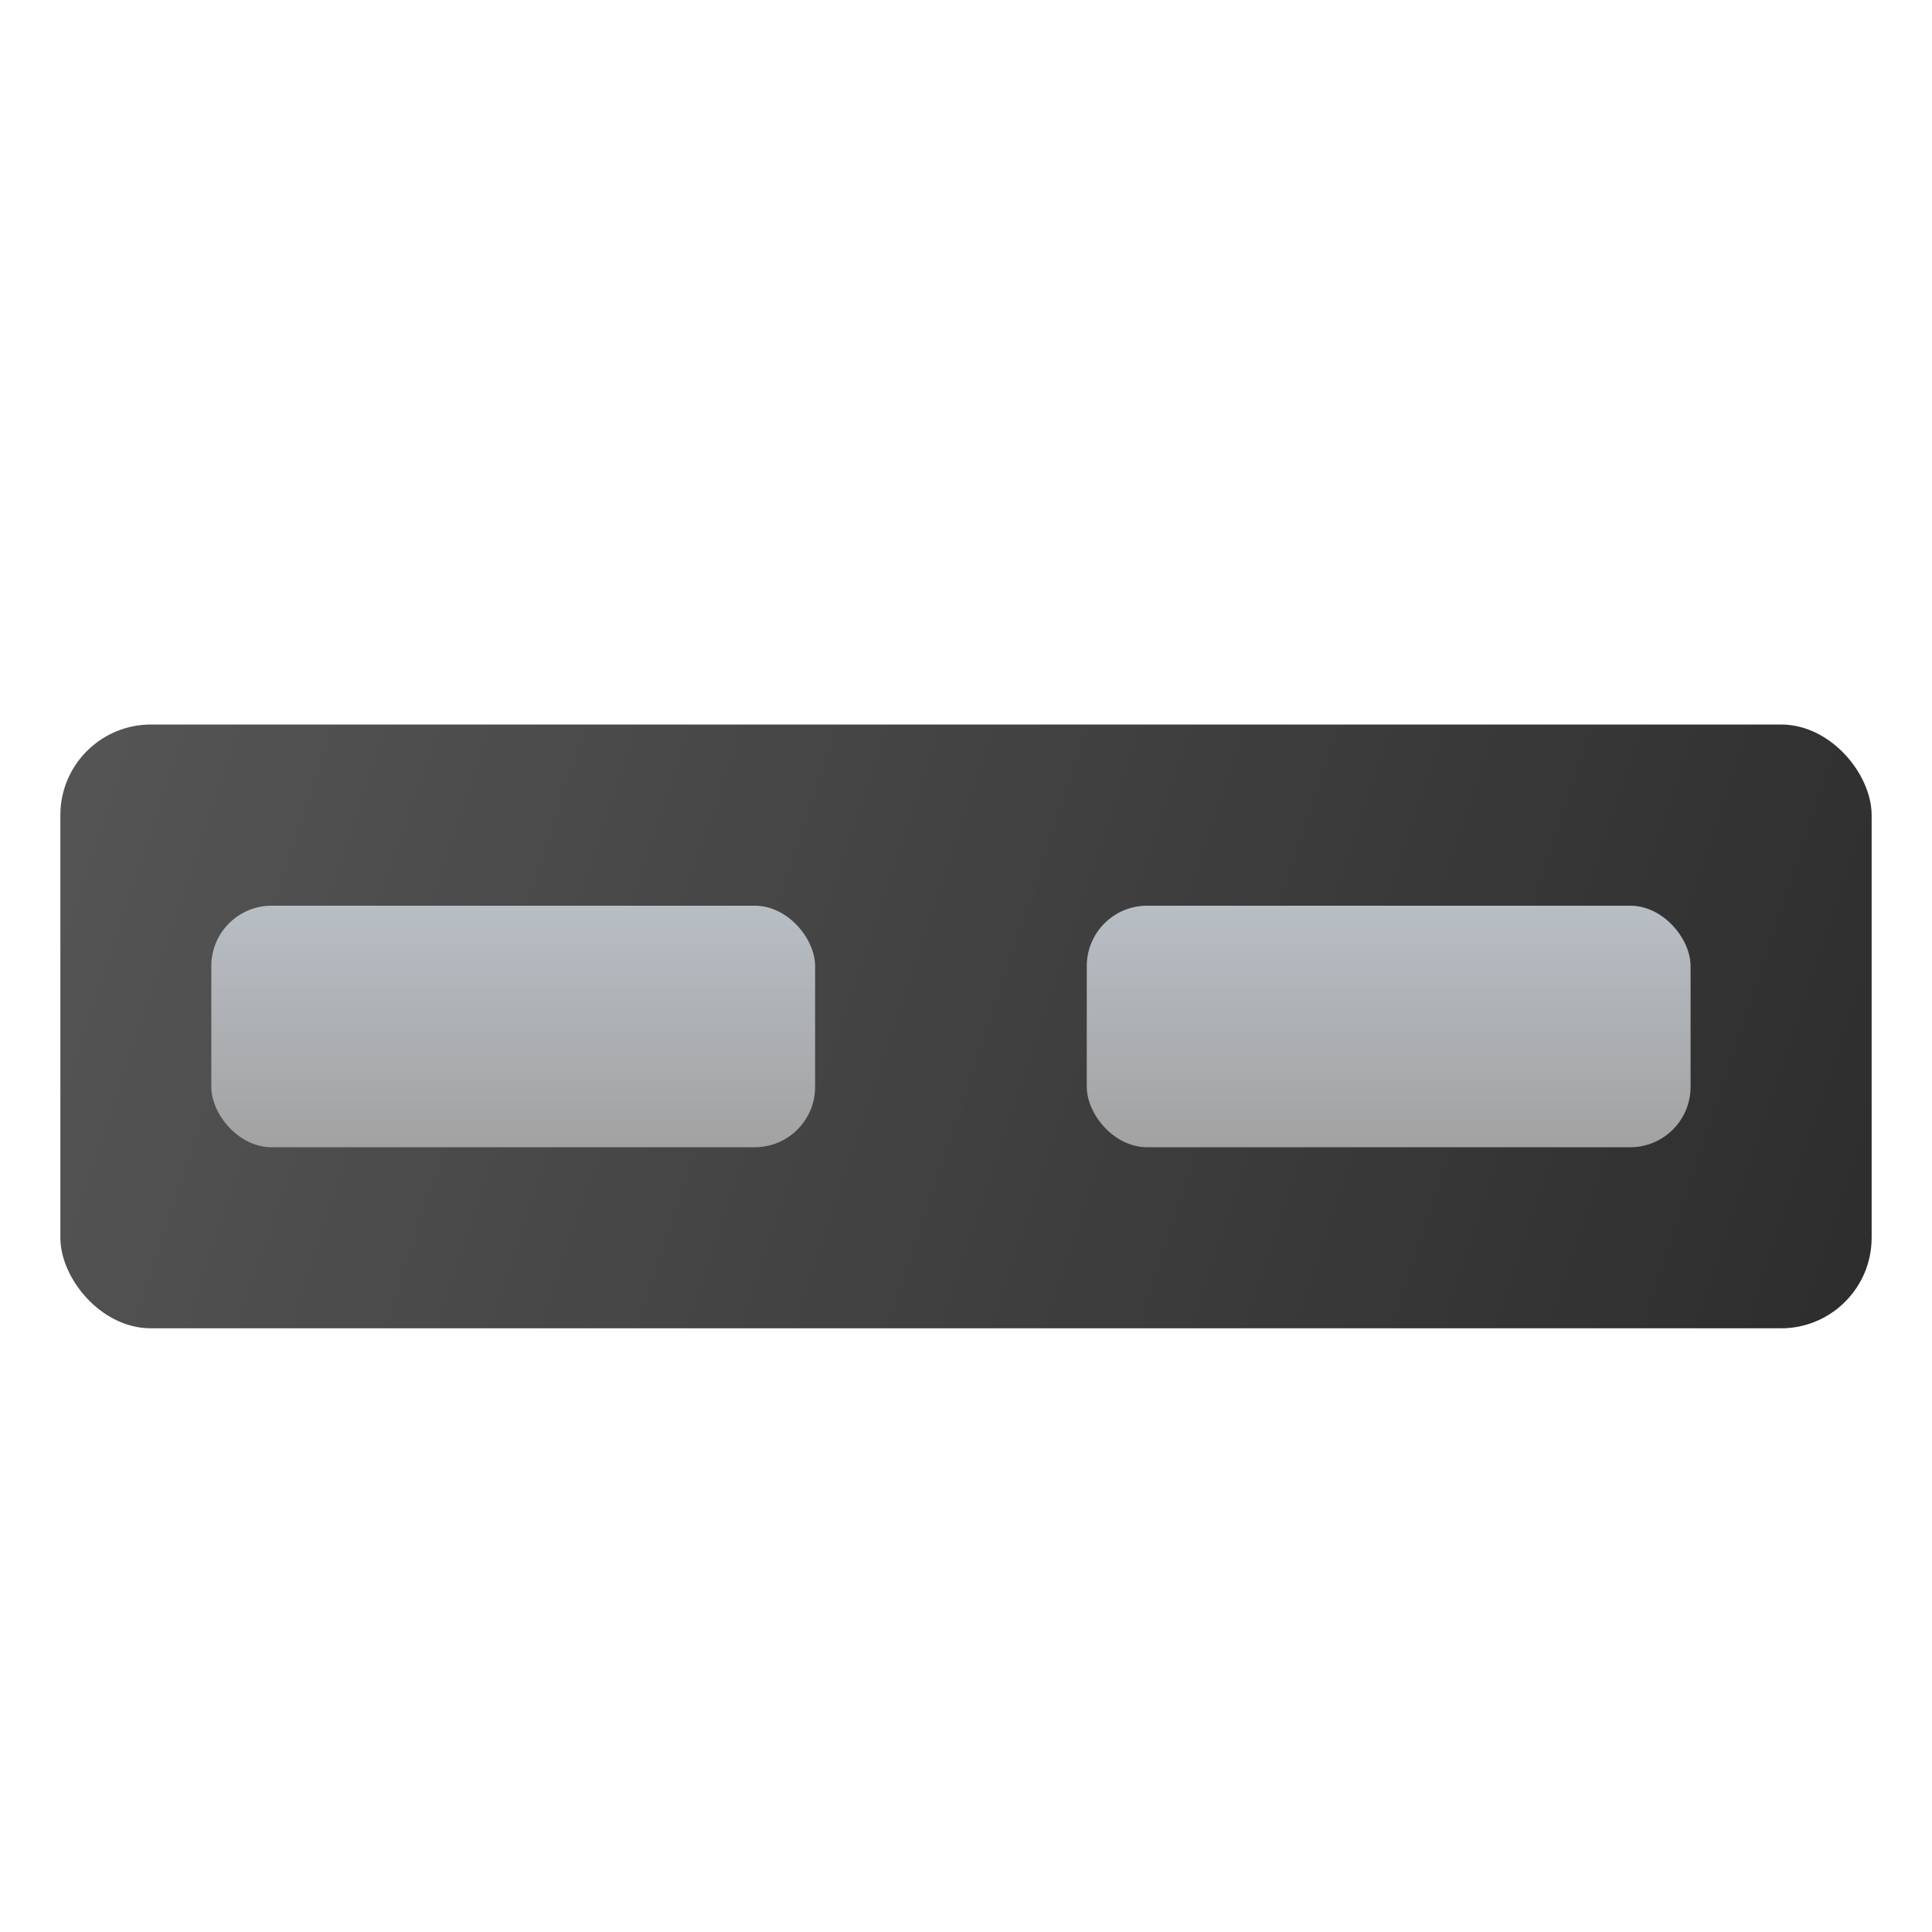
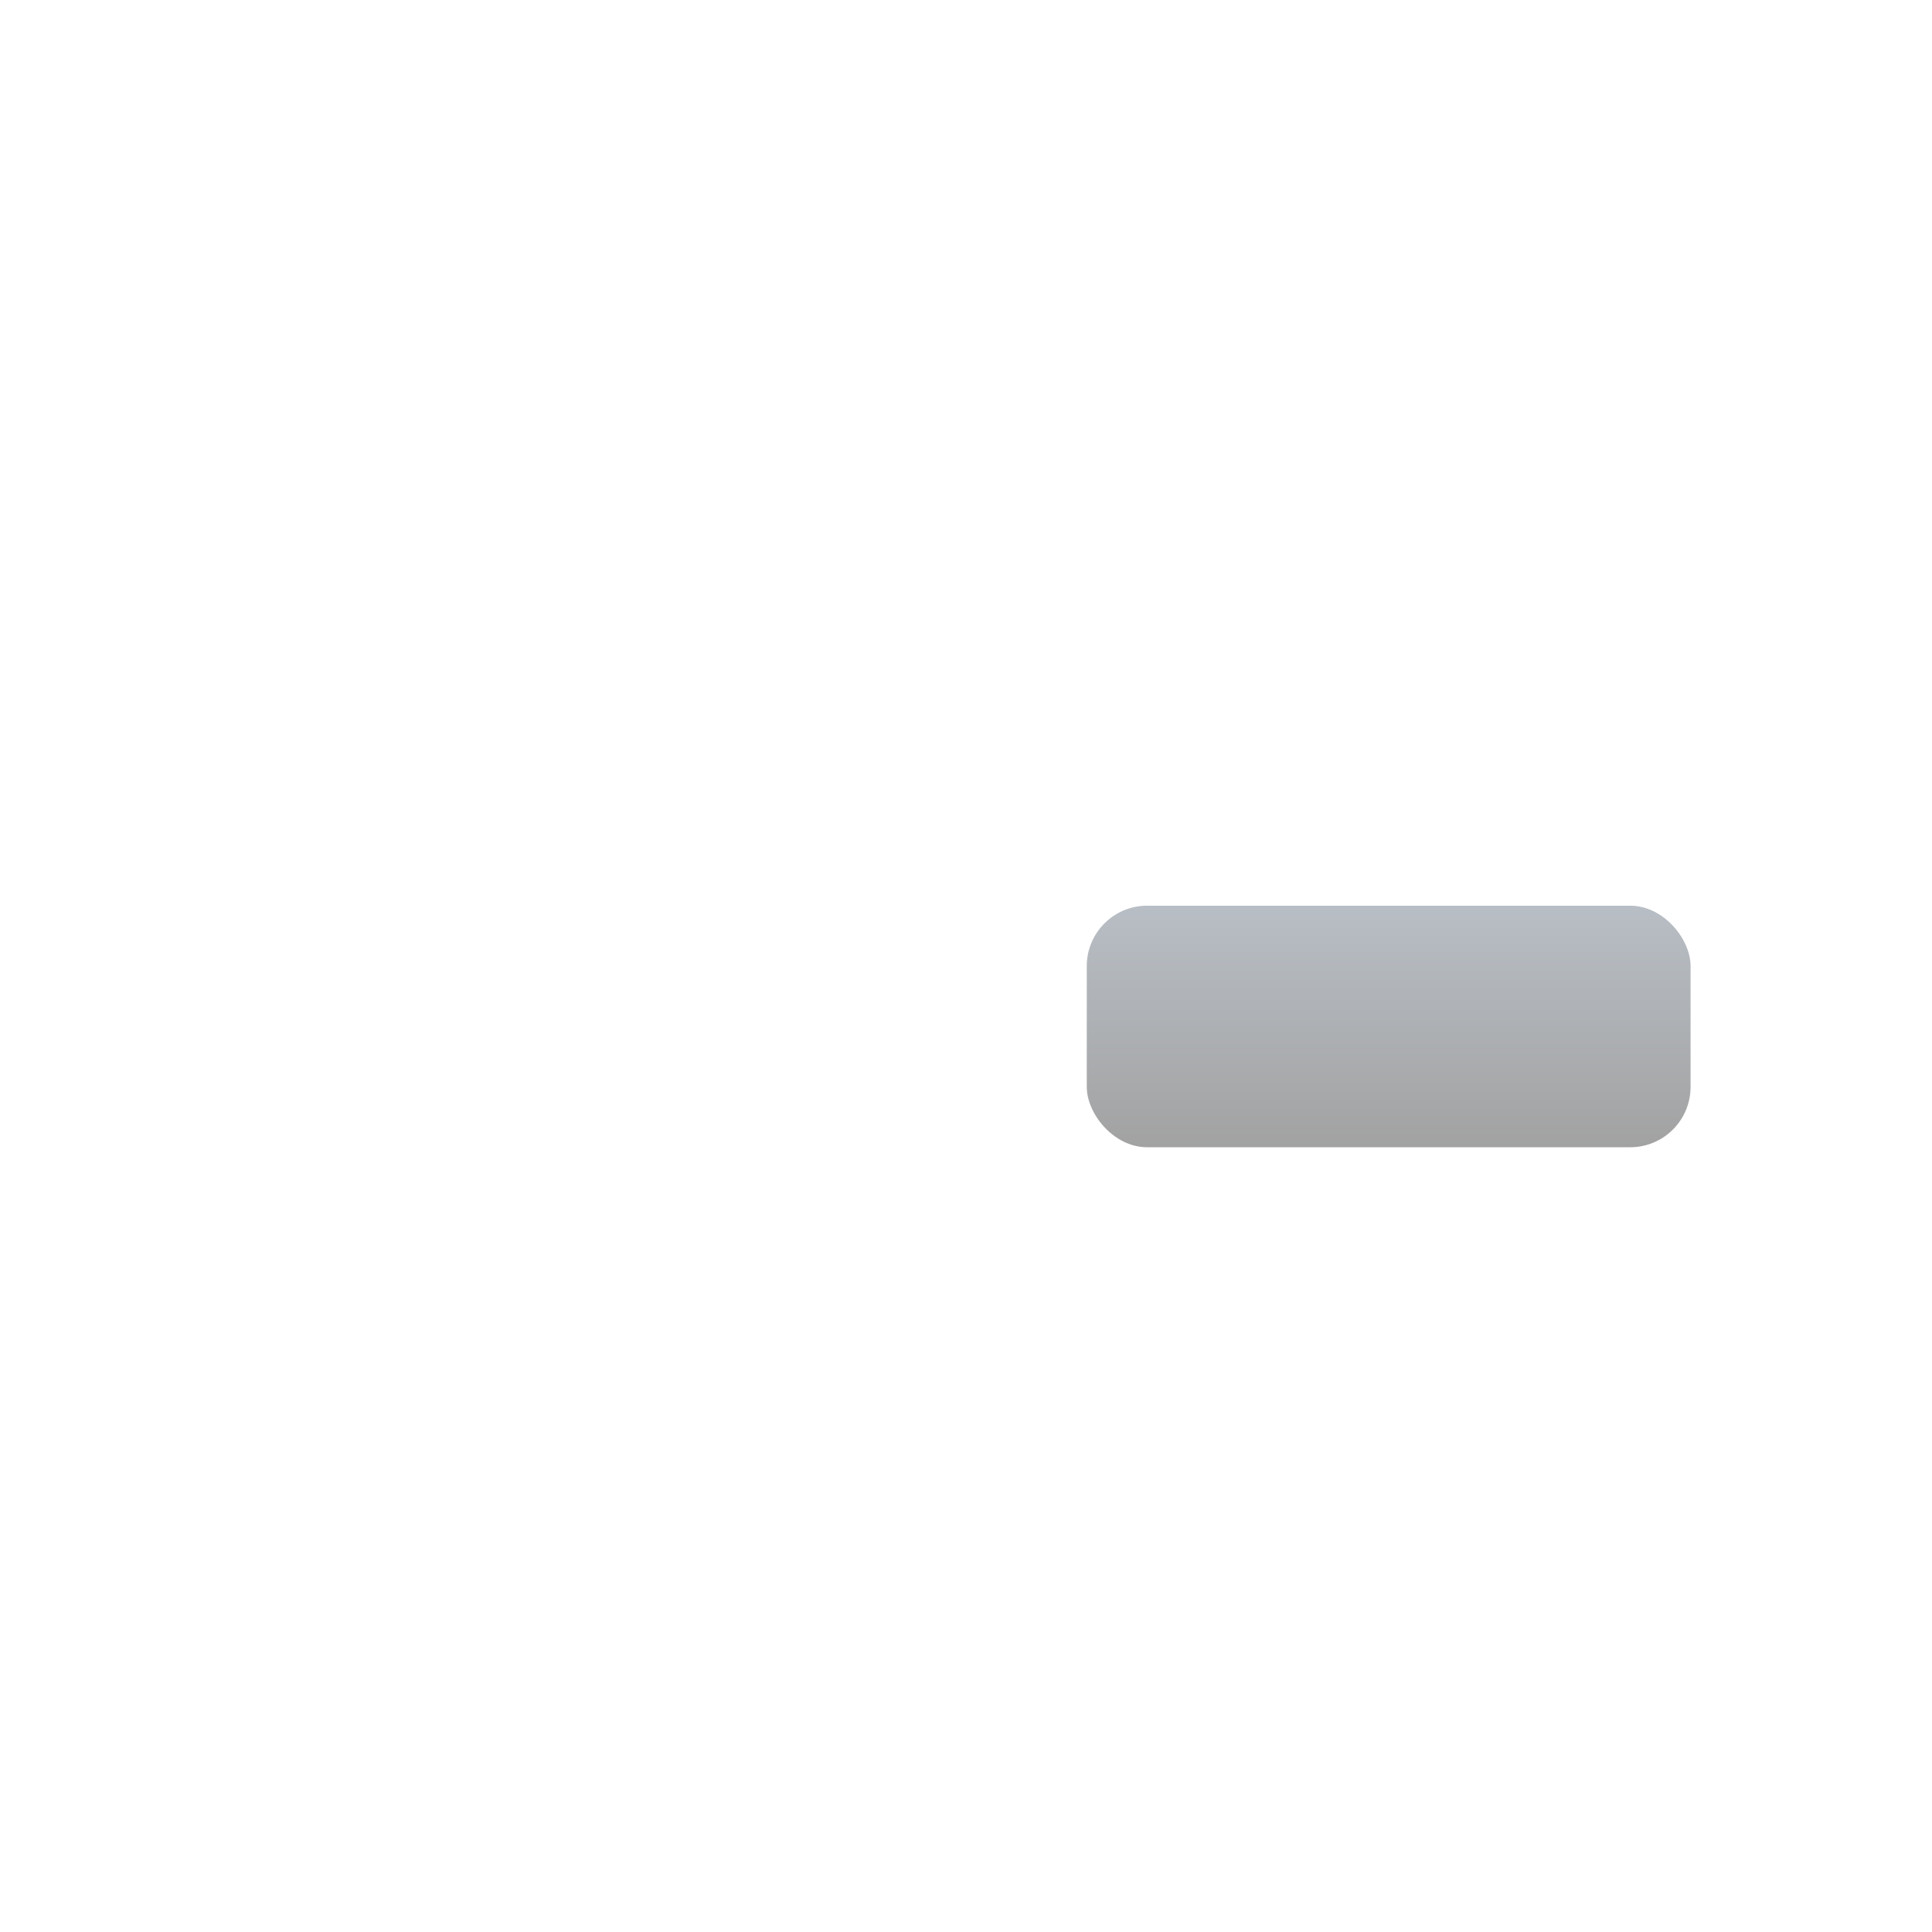
<svg xmlns="http://www.w3.org/2000/svg" xmlns:ns1="http://www.inkscape.org/namespaces/inkscape" xmlns:ns2="http://sodipodi.sourceforge.net/DTD/sodipodi-0.dtd" xmlns:xlink="http://www.w3.org/1999/xlink" width="64" height="64" viewBox="0 0 16.933 16.933" version="1.1" id="svg5" ns1:version="1.1.2 (0a00cf5339, 2022-02-04, custom)" ns2:docname="xfce4-taskbar.svg">
  <ns2:namedview id="namedview7" pagecolor="#ffffff" bordercolor="#666666" borderopacity="1.0" ns1:pageshadow="2" ns1:pageopacity="0.0" ns1:pagecheckerboard="0" ns1:document-units="px" showgrid="false" units="px" height="32px" ns1:lockguides="false" ns1:zoom="12.4375" ns1:cx="32" ns1:cy="32" ns1:window-width="1920" ns1:window-height="1001" ns1:window-x="0" ns1:window-y="27" ns1:window-maximized="1" ns1:current-layer="svg5" />
  <defs id="defs2">
    <linearGradient ns1:collect="always" id="linearGradient1930">
      <stop style="stop-color:#a2a2a2;stop-opacity:1;" offset="0" id="stop1926" />
      <stop style="stop-color:#b8bec5;stop-opacity:1" offset="1" id="stop1928" />
    </linearGradient>
    <linearGradient ns1:collect="always" id="linearGradient223269">
      <stop style="stop-color:#555556;stop-opacity:1;" offset="0" id="stop223265" />
      <stop style="stop-color:#2d2d2d;stop-opacity:1" offset="1" id="stop223267" />
    </linearGradient>
    <linearGradient ns1:collect="always" xlink:href="#linearGradient223269" id="linearGradient964" x1="1.224" y1="5.642" x2="17.099" y2="10.934" gradientUnits="userSpaceOnUse" gradientTransform="translate(-0.695,0.708)" />
    <linearGradient ns1:collect="always" xlink:href="#linearGradient1930" id="linearGradient1830" x1="14.989" y1="10.06" x2="14.989" y2="7.943" gradientUnits="userSpaceOnUse" gradientTransform="translate(-3.347,-0.006)" />
    <linearGradient ns1:collect="always" xlink:href="#linearGradient1930" id="linearGradient2268" x1="8.639" y1="10.06" x2="8.639" y2="7.943" gradientUnits="userSpaceOnUse" gradientTransform="translate(-4.67,-0.006)" />
  </defs>
-   <rect style="fill:url(#linearGradient964);fill-opacity:1;stroke-width:1.058;stroke-linecap:round;stroke-linejoin:round" id="rect956" width="15.875" height="5.292" x="0.529" y="6.35" ry="0.794" />
  <rect style="fill:url(#linearGradient1830);fill-opacity:1;stroke-width:1.058;stroke-linecap:round;stroke-linejoin:round" id="rect1330" width="5.292" height="2.117" x="9.525" y="7.938" ry="0.529" />
-   <rect style="fill:url(#linearGradient2268);fill-opacity:1;stroke-width:1.058;stroke-linecap:round;stroke-linejoin:round" id="rect1436" width="5.292" height="2.117" x="1.852" y="7.938" ry="0.529" />
</svg>